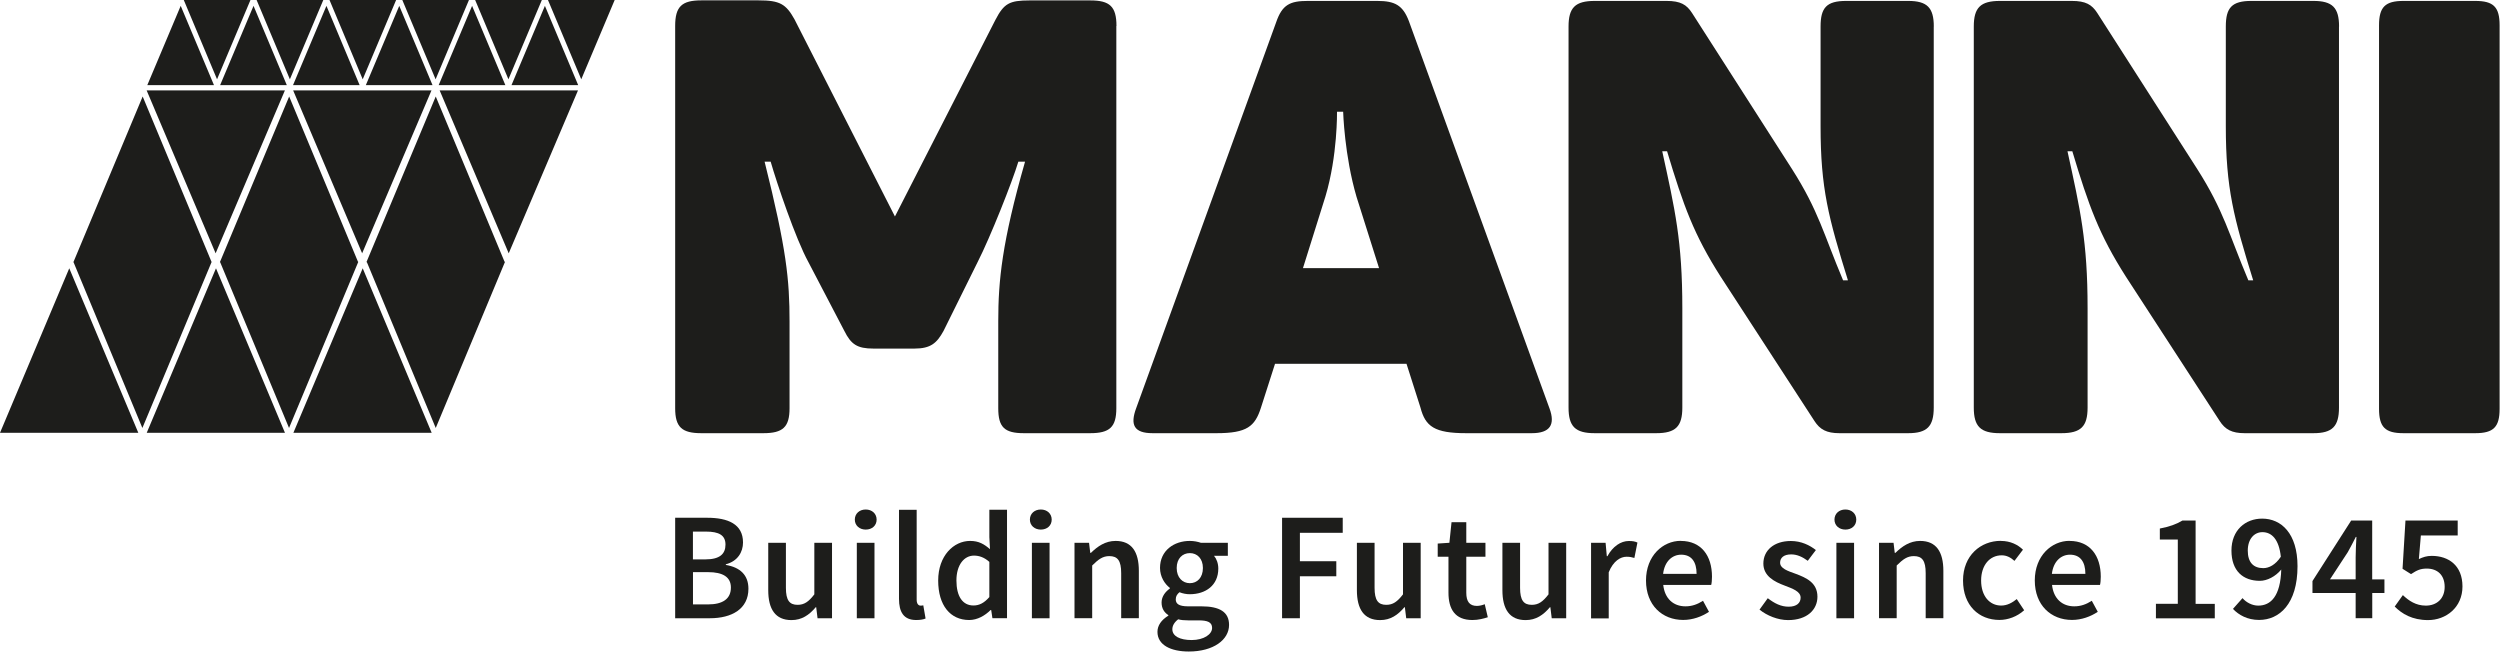
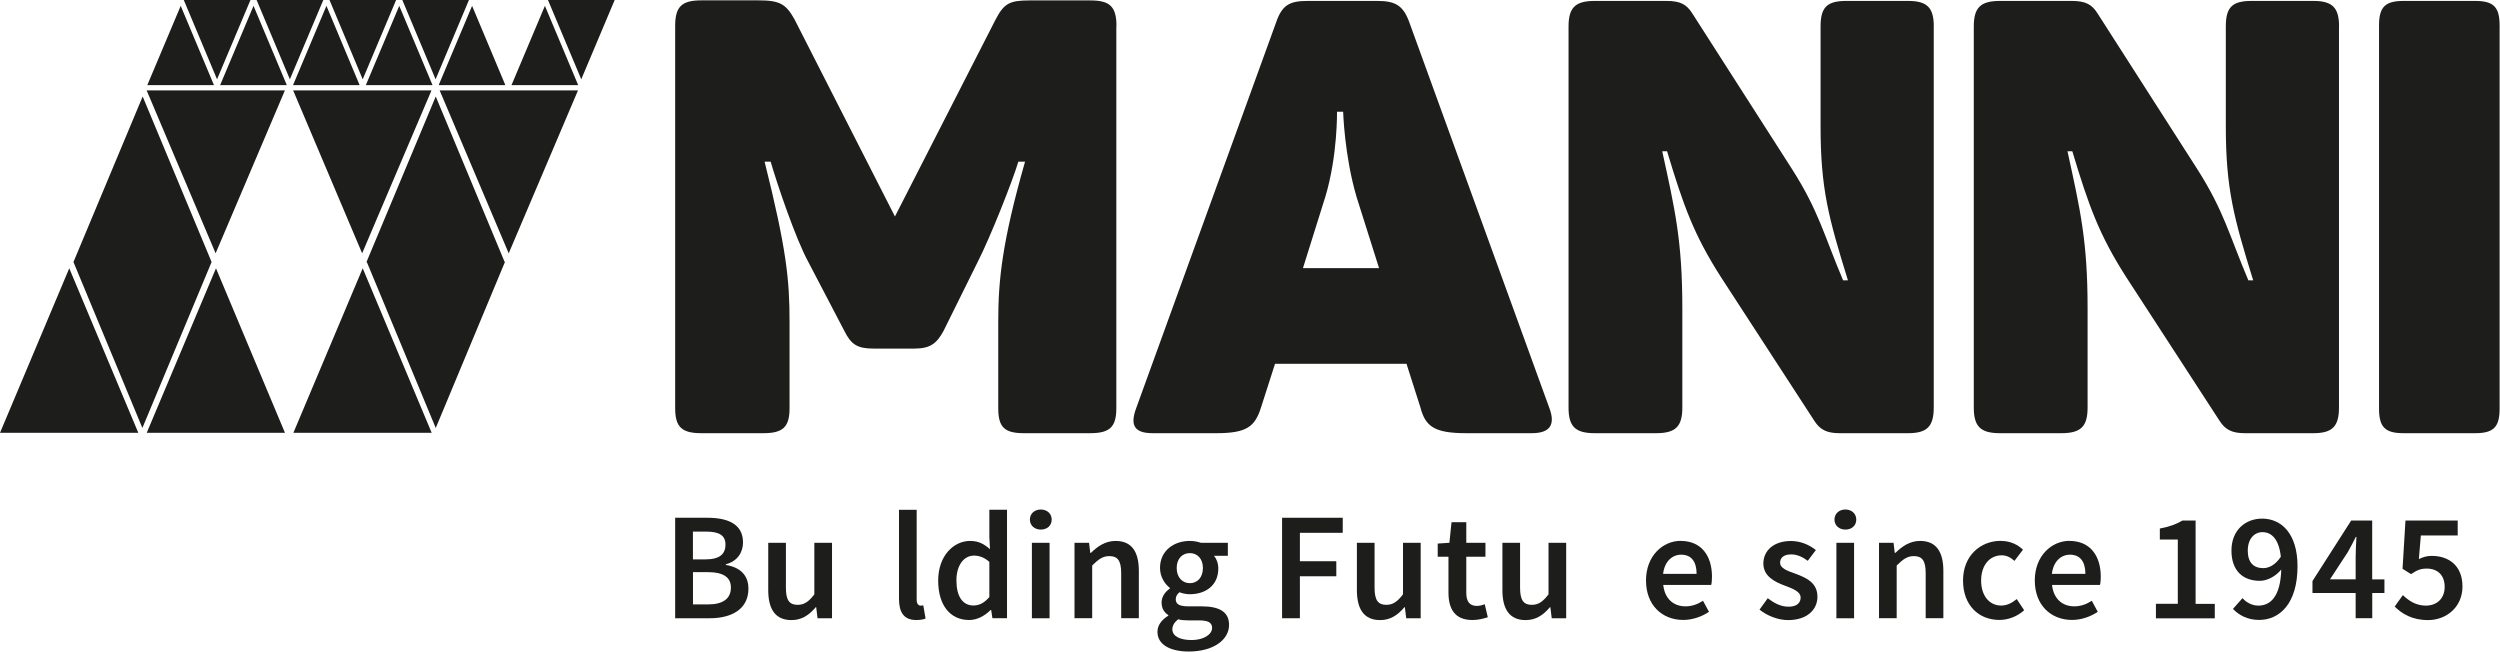
<svg xmlns="http://www.w3.org/2000/svg" width="165" height="43" viewBox="0 0 165 43" fill="none">
  <path d="M73.678 1.712V26.944C73.678 28.19 73.236 28.59 71.952 28.59H67.573C66.29 28.59 65.885 28.19 65.885 26.944V21.197C65.885 18.544 66.125 16.014 67.653 10.671H67.211C66.811 11.998 65.363 15.652 64.521 17.302L62.273 21.841C61.831 22.645 61.431 23.007 60.345 23.007H57.655C56.568 23.007 56.169 22.725 55.727 21.841L53.356 17.302C52.514 15.774 51.268 12.077 50.864 10.671H50.464C51.912 16.456 52.11 18.464 52.11 21.239V26.944C52.11 28.19 51.668 28.59 50.384 28.59H46.287C45.004 28.59 44.561 28.19 44.561 26.944V1.712C44.561 0.428 45.004 0.024 46.287 0.024H50.064C51.47 0.024 51.87 0.263 52.434 1.27L59.066 14.288L65.697 1.312C66.261 0.226 66.623 0.028 67.945 0.028H71.961C73.245 0.028 73.687 0.428 73.687 1.717L73.678 1.712Z" fill="#1D1D1B" />
  <path d="M101.106 28.59H96.765C94.677 28.59 94.075 28.148 93.751 26.901L92.829 24.009H84.152L83.225 26.901C82.825 28.148 82.303 28.59 80.29 28.59H76.072C74.826 28.59 74.586 28.026 74.986 26.944L84.227 1.467C84.627 0.301 85.149 0.061 86.315 0.061H90.896C92.062 0.061 92.584 0.343 92.984 1.387L102.263 26.944C102.668 28.03 102.301 28.59 101.097 28.59H101.106ZM88.648 7.374H88.243C88.243 7.374 88.286 10.267 87.481 12.957L85.995 17.698H91.018L89.532 12.995C88.728 10.262 88.648 7.37 88.648 7.37V7.374Z" fill="#1D1D1B" />
  <path d="M127.627 1.75V26.901C127.627 28.148 127.185 28.59 125.938 28.59H121.4C120.558 28.59 120.116 28.35 119.754 27.786L113.565 18.262C111.796 15.487 111.114 13.601 110.028 9.985H109.708C110.55 13.841 111.034 15.892 111.034 20.35V26.901C111.034 28.148 110.592 28.59 109.308 28.59H105.25C103.966 28.59 103.524 28.148 103.524 26.901V1.75C103.524 0.503 103.966 0.061 105.25 0.061H109.99C110.912 0.061 111.317 0.301 111.679 0.865L118.268 11.151C120.036 13.926 120.356 15.45 121.644 18.502H121.964C120.68 14.363 120.158 12.435 120.158 8.339V1.75C120.158 0.503 120.558 0.061 121.847 0.061H125.943C127.189 0.061 127.631 0.503 127.631 1.75H127.627Z" fill="#1D1D1B" />
  <path d="M154.373 1.75V26.901C154.373 28.148 153.931 28.59 152.685 28.59H148.146C147.304 28.59 146.862 28.35 146.5 27.786L140.311 18.262C138.542 15.487 137.861 13.601 136.774 9.985H136.454C137.296 13.841 137.781 15.892 137.781 20.35V26.901C137.781 28.148 137.339 28.59 136.055 28.59H131.996C130.712 28.59 130.27 28.148 130.27 26.901V1.75C130.27 0.503 130.712 0.061 131.996 0.061H136.737C137.658 0.061 138.063 0.301 138.425 0.865L145.014 11.151C146.782 13.926 147.102 15.45 148.391 18.502H148.71C147.427 14.363 146.904 12.435 146.904 8.339V1.75C146.904 0.503 147.304 0.061 148.593 0.061H152.689C153.936 0.061 154.378 0.503 154.378 1.75H154.373Z" fill="#1D1D1B" />
  <path d="M158.625 0.061H163.365C164.569 0.061 164.974 0.461 164.974 1.67V26.981C164.974 28.185 164.574 28.59 163.365 28.59H158.625C157.421 28.59 157.016 28.19 157.016 26.981V1.67C157.016 0.466 157.421 0.061 158.625 0.061Z" fill="#1D1D1B" />
  <path d="M18.803 5.968H9.679L14.231 16.719L18.803 5.968Z" fill="#1D1D1B" />
  <path d="M28.477 5.968H19.348L23.901 16.719L28.477 5.968Z" fill="#1D1D1B" />
  <path d="M29.018 5.968L33.575 16.719L38.147 5.968H29.018Z" fill="#1D1D1B" />
  <path d="M28.759 6.368L24.183 17.307H24.216L28.759 28.247L33.331 17.279H33.302L28.759 6.368Z" fill="#1D1D1B" />
-   <path d="M23.637 17.307L23.652 17.279H23.628L19.085 6.368L14.523 17.279L14.514 17.307H14.532L19.076 28.247L23.637 17.307Z" fill="#1D1D1B" />
  <path d="M13.968 17.307L13.963 17.293L13.968 17.279H13.959L9.416 6.368L4.854 17.279H4.839L4.849 17.293L4.839 17.307H4.854L9.397 28.247L13.959 17.307H13.968Z" fill="#1D1D1B" />
  <path d="M19.363 28.566H28.491L23.939 17.707L19.363 28.566Z" fill="#1D1D1B" />
  <path d="M9.684 28.566H18.808L14.255 17.707L9.684 28.566Z" fill="#1D1D1B" />
  <path d="M0 28.566H9.129L4.571 17.707L0 28.566Z" fill="#1D1D1B" />
  <path d="M19.339 5.62H23.736L21.545 0.386L19.339 5.62Z" fill="#1D1D1B" />
  <path d="M14.528 5.62H18.93L16.733 0.386L14.528 5.62Z" fill="#1D1D1B" />
  <path d="M9.721 5.62H14.123L11.927 0.386L9.721 5.62Z" fill="#1D1D1B" />
  <path d="M33.758 5.62H38.161L35.964 0.386L33.758 5.62Z" fill="#1D1D1B" />
  <path d="M28.952 5.62H33.354L31.158 0.386L28.952 5.62Z" fill="#1D1D1B" />
  <path d="M24.145 5.62H28.547L26.351 0.386L24.145 5.62Z" fill="#1D1D1B" />
  <path d="M30.951 0H26.553L28.75 5.234L30.951 0Z" fill="#1D1D1B" />
-   <path d="M35.762 0H31.36L33.556 5.234L35.762 0Z" fill="#1D1D1B" />
  <path d="M40.569 0H36.166L38.363 5.234L40.569 0Z" fill="#1D1D1B" />
  <path d="M16.531 0H12.129L14.325 5.234L16.531 0Z" fill="#1D1D1B" />
  <path d="M21.338 0H16.936L19.132 5.234L21.338 0Z" fill="#1D1D1B" />
  <path d="M26.144 0H21.747L23.939 5.234L26.144 0Z" fill="#1D1D1B" />
  <path d="M44.557 34.172H46.678C48.037 34.172 49.039 34.586 49.039 35.804C49.039 36.434 48.686 37.041 47.905 37.243V37.286C48.86 37.446 49.396 37.963 49.396 38.857C49.396 40.183 48.31 40.804 46.852 40.804H44.561V34.172H44.557ZM46.565 36.919C47.496 36.919 47.882 36.566 47.882 35.945C47.882 35.325 47.454 35.085 46.593 35.085H45.733V36.919H46.565ZM46.73 39.891C47.703 39.891 48.239 39.524 48.239 38.777C48.239 38.085 47.712 37.761 46.73 37.761H45.737V39.891H46.73Z" fill="#1D1D1B" />
  <path d="M50.704 35.823H51.87V38.795C51.87 39.618 52.105 39.919 52.641 39.919C53.079 39.919 53.37 39.717 53.746 39.228V35.823H54.913V40.804H53.958L53.869 40.075H53.84C53.403 40.592 52.919 40.926 52.237 40.926C51.174 40.926 50.704 40.206 50.704 38.951V35.823Z" fill="#1D1D1B" />
-   <path d="M56.418 34.295C56.418 33.9 56.724 33.627 57.137 33.627C57.551 33.627 57.857 33.9 57.857 34.295C57.857 34.69 57.551 34.953 57.137 34.953C56.724 34.953 56.418 34.68 56.418 34.295ZM56.55 35.823H57.716V40.804H56.55V35.823Z" fill="#1D1D1B" />
  <path d="M59.334 33.646H60.5V39.586C60.5 39.868 60.632 39.971 60.754 39.971C60.806 39.971 60.843 39.971 60.937 39.952L61.088 40.822C60.947 40.884 60.745 40.921 60.467 40.921C59.635 40.921 59.334 40.385 59.334 39.524V33.646Z" fill="#1D1D1B" />
  <path d="M64.032 35.701C64.601 35.701 64.954 35.913 65.34 36.246L65.297 35.447V33.641H66.463V40.799H65.499L65.419 40.263H65.377C65.01 40.63 64.507 40.921 63.966 40.921C62.72 40.921 61.92 39.957 61.92 38.316C61.92 36.674 62.946 35.701 64.027 35.701H64.032ZM64.253 39.962C64.639 39.962 64.963 39.788 65.297 39.407V37.084C64.954 36.778 64.615 36.67 64.281 36.67C63.642 36.67 63.124 37.267 63.124 38.311C63.124 39.355 63.529 39.962 64.248 39.962H64.253Z" fill="#1D1D1B" />
  <path d="M67.973 34.295C67.973 33.9 68.279 33.627 68.693 33.627C69.107 33.627 69.412 33.9 69.412 34.295C69.412 34.69 69.107 34.953 68.693 34.953C68.279 34.953 67.973 34.68 67.973 34.295ZM68.105 35.823H69.271V40.804H68.105V35.823Z" fill="#1D1D1B" />
  <path d="M70.913 35.823H71.877L71.957 36.491H71.999C72.446 36.054 72.954 35.701 73.631 35.701C74.694 35.701 75.164 36.42 75.164 37.676V40.799H73.998V37.827C73.998 37.004 73.763 36.703 73.217 36.703C72.78 36.703 72.498 36.914 72.084 37.323V40.799H70.917V35.818L70.913 35.823Z" fill="#1D1D1B" />
  <path d="M77.111 40.639V40.597C76.857 40.437 76.664 40.173 76.664 39.764C76.664 39.355 76.928 39.045 77.21 38.843V38.8C76.876 38.546 76.561 38.071 76.561 37.483C76.561 36.336 77.483 35.701 78.527 35.701C78.8 35.701 79.054 35.753 79.256 35.823H81.038V36.684H80.126C80.29 36.877 80.408 37.182 80.408 37.526C80.408 38.631 79.576 39.219 78.522 39.219C78.311 39.219 78.066 39.176 77.845 39.087C77.694 39.219 77.6 39.341 77.6 39.562C77.6 39.844 77.803 40.018 78.409 40.018H79.293C80.488 40.018 81.118 40.385 81.118 41.246C81.118 42.229 80.084 43 78.461 43C77.276 43 76.392 42.572 76.392 41.702C76.392 41.283 76.646 40.921 77.102 40.639H77.111ZM78.649 42.243C79.449 42.243 79.999 41.867 79.999 41.443C79.999 41.058 79.684 40.945 79.115 40.945H78.438C78.165 40.945 77.953 40.926 77.76 40.874C77.497 41.077 77.375 41.302 77.375 41.533C77.375 41.979 77.859 42.243 78.654 42.243H78.649ZM79.392 37.488C79.392 36.867 79.016 36.505 78.531 36.505C78.047 36.505 77.662 36.858 77.662 37.488C77.662 38.118 78.047 38.49 78.531 38.49C79.016 38.49 79.392 38.123 79.392 37.488Z" fill="#1D1D1B" />
  <path d="M84.617 34.172H88.62V35.165H85.793V37.041H88.196V38.034H85.793V40.804H84.617V34.172Z" fill="#1D1D1B" />
  <path d="M89.555 35.823H90.722V38.795C90.722 39.618 90.957 39.919 91.493 39.919C91.93 39.919 92.222 39.717 92.598 39.228V35.823H93.765V40.804H92.81L92.721 40.075H92.692C92.255 40.592 91.771 40.926 91.089 40.926C90.026 40.926 89.555 40.206 89.555 38.951V35.823Z" fill="#1D1D1B" />
  <path d="M95.599 36.745H94.889V35.875L95.66 35.823L95.801 34.464H96.775V35.823H98.04V36.745H96.775V39.12C96.775 39.708 96.996 39.99 97.475 39.99C97.65 39.99 97.852 39.938 97.993 39.877L98.195 40.738C97.922 40.827 97.574 40.921 97.179 40.921C96.022 40.921 95.599 40.192 95.599 39.115V36.74V36.745Z" fill="#1D1D1B" />
  <path d="M99.159 35.823H100.325V38.795C100.325 39.618 100.561 39.919 101.097 39.919C101.534 39.919 101.826 39.717 102.202 39.228V35.823H103.368V40.804H102.414L102.324 40.075H102.296C101.859 40.592 101.374 40.926 100.692 40.926C99.629 40.926 99.159 40.206 99.159 38.951V35.823Z" fill="#1D1D1B" />
-   <path d="M105.005 35.823H105.969L106.049 36.707H106.091C106.444 36.058 106.976 35.706 107.502 35.706C107.756 35.706 107.916 35.734 108.071 35.809L107.869 36.825C107.695 36.773 107.563 36.745 107.352 36.745C106.957 36.745 106.482 37.018 106.176 37.77V40.813H105.01V35.833L105.005 35.823Z" fill="#1D1D1B" />
  <path d="M110.931 35.701C112.281 35.701 112.991 36.674 112.991 38.062C112.991 38.283 112.972 38.49 112.939 38.607H109.774C109.873 39.51 110.442 40.018 111.241 40.018C111.669 40.018 112.031 39.887 112.398 39.651L112.793 40.38C112.318 40.696 111.721 40.916 111.091 40.916C109.713 40.916 108.636 39.952 108.636 38.311C108.636 36.67 109.76 35.696 110.926 35.696L110.931 35.701ZM111.975 37.874C111.975 37.084 111.641 36.609 110.959 36.609C110.371 36.609 109.863 37.046 109.765 37.874H111.975Z" fill="#1D1D1B" />
  <path d="M116.673 39.482C117.12 39.825 117.543 40.042 118.051 40.042C118.587 40.042 118.841 39.788 118.841 39.444C118.841 39.031 118.305 38.847 117.779 38.645C117.12 38.4 116.382 38.024 116.382 37.196C116.382 36.326 117.082 35.706 118.197 35.706C118.888 35.706 119.443 35.988 119.848 36.303L119.312 37.013C118.968 36.759 118.611 36.59 118.216 36.59C117.717 36.59 117.487 36.825 117.487 37.135C117.487 37.521 117.985 37.681 118.522 37.874C119.199 38.128 119.951 38.452 119.951 39.383C119.951 40.235 119.274 40.926 118.014 40.926C117.336 40.926 116.617 40.63 116.128 40.235L116.673 39.482Z" fill="#1D1D1B" />
  <path d="M121.075 34.295C121.075 33.9 121.381 33.627 121.795 33.627C122.209 33.627 122.514 33.9 122.514 34.295C122.514 34.69 122.209 34.953 121.795 34.953C121.381 34.953 121.075 34.68 121.075 34.295ZM121.202 35.823H122.369V40.804H121.202V35.823Z" fill="#1D1D1B" />
  <path d="M124.01 35.823H124.974L125.054 36.491H125.096C125.543 36.054 126.051 35.701 126.728 35.701C127.791 35.701 128.262 36.42 128.262 37.676V40.799H127.095V37.827C127.095 37.004 126.86 36.703 126.315 36.703C125.877 36.703 125.595 36.914 125.181 37.323V40.799H124.015V35.818L124.01 35.823Z" fill="#1D1D1B" />
  <path d="M132.057 35.701C132.697 35.701 133.181 35.955 133.515 36.279L132.955 37.018C132.692 36.783 132.429 36.651 132.113 36.651C131.314 36.651 130.754 37.309 130.754 38.316C130.754 39.322 131.3 39.967 132.08 39.967C132.485 39.967 132.828 39.764 133.106 39.539L133.595 40.277C133.129 40.696 132.532 40.916 131.963 40.916C130.604 40.916 129.56 39.962 129.56 38.311C129.56 36.66 130.726 35.696 132.052 35.696L132.057 35.701Z" fill="#1D1D1B" />
  <path d="M136.591 35.701C137.94 35.701 138.651 36.674 138.651 38.062C138.651 38.283 138.632 38.49 138.599 38.607H135.434C135.533 39.51 136.102 40.018 136.901 40.018C137.329 40.018 137.691 39.887 138.058 39.651L138.453 40.38C137.978 40.696 137.381 40.916 136.751 40.916C135.373 40.916 134.296 39.952 134.296 38.311C134.296 36.67 135.42 35.696 136.586 35.696L136.591 35.701ZM137.635 37.874C137.635 37.084 137.301 36.609 136.619 36.609C136.031 36.609 135.523 37.046 135.424 37.874H137.635Z" fill="#1D1D1B" />
  <path d="M142.296 39.849H143.735V35.611H142.549V34.883C143.189 34.76 143.636 34.6 144.04 34.356H144.91V39.854H146.176V40.808H142.291V39.854L142.296 39.849Z" fill="#1D1D1B" />
  <path d="M148.01 39.482C148.254 39.764 148.649 39.971 149.044 39.971C149.853 39.971 150.512 39.374 150.563 37.587C150.187 38.052 149.623 38.335 149.153 38.335C148.047 38.335 147.276 37.686 147.276 36.336C147.276 34.986 148.198 34.229 149.303 34.229C150.559 34.229 151.636 35.202 151.636 37.37C151.636 39.873 150.427 40.916 149.101 40.916C148.33 40.916 147.76 40.592 147.375 40.188L148.005 39.477L148.01 39.482ZM150.535 36.745C150.413 35.611 149.947 35.122 149.317 35.122C148.79 35.122 148.353 35.56 148.353 36.34C148.353 37.121 148.729 37.497 149.378 37.497C149.745 37.497 150.178 37.286 150.535 36.745Z" fill="#1D1D1B" />
  <path d="M157.378 39.139H156.569V40.799H155.473V39.139H152.623V38.349L155.177 34.356H156.565V38.24H157.373V39.144L157.378 39.139ZM155.473 38.236V36.778C155.473 36.402 155.502 35.814 155.525 35.438H155.483C155.323 35.771 155.14 36.096 154.956 36.439L153.78 38.236H155.473Z" fill="#1D1D1B" />
  <path d="M158.592 39.28C158.977 39.647 159.452 39.971 160.101 39.971C160.821 39.971 161.348 39.515 161.348 38.734C161.348 37.954 160.873 37.526 160.162 37.526C159.749 37.526 159.513 37.639 159.128 37.892L158.568 37.54L158.761 34.356H162.208V35.339H159.777L159.645 36.9C159.918 36.769 160.162 36.688 160.496 36.688C161.602 36.688 162.523 37.319 162.523 38.706C162.523 40.093 161.437 40.926 160.252 40.926C159.208 40.926 158.526 40.512 158.051 40.032L158.587 39.28H158.592Z" fill="#1D1D1B" />
</svg>